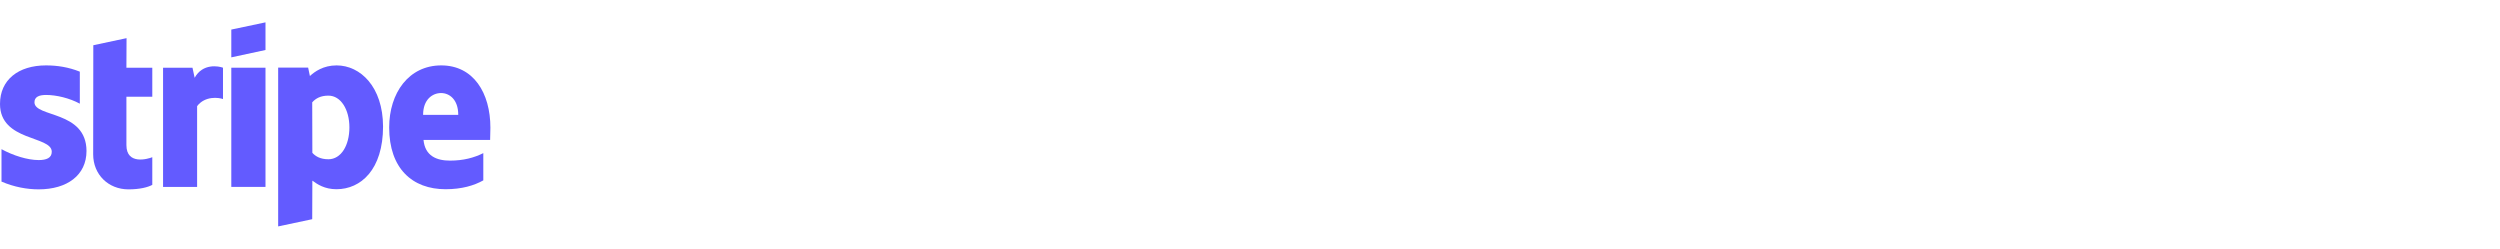
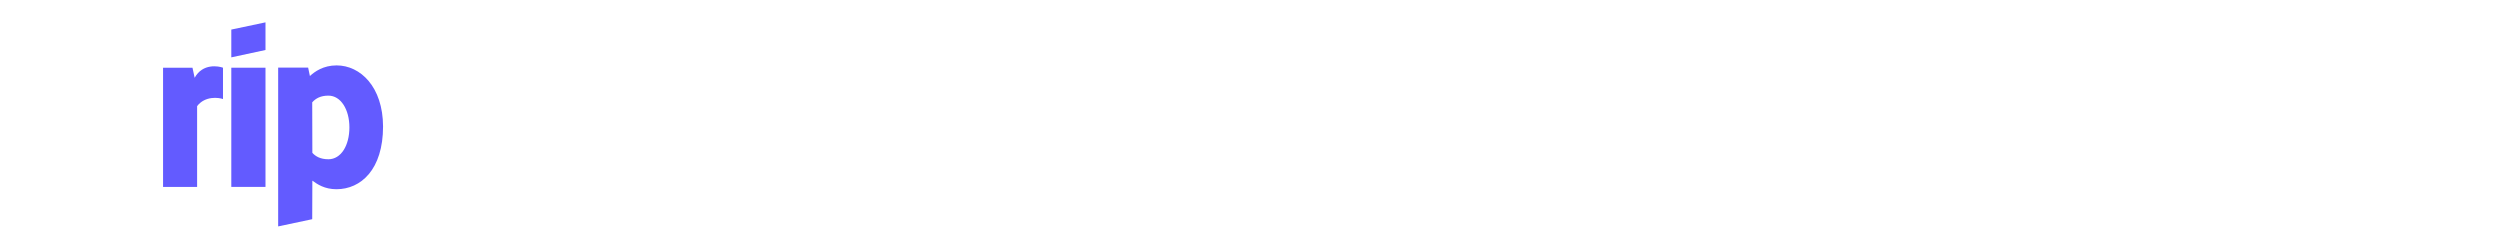
<svg xmlns="http://www.w3.org/2000/svg" width="402" height="40" viewBox="0 0 402 40" fill="none">
-   <rect width="402" height="40" fill="white" />
-   <path fill-rule="evenodd" clip-rule="evenodd" d="M78.856 20.548C78.856 14.94 76.139 10.516 70.948 10.516C65.735 10.516 62.581 14.94 62.581 20.504C62.581 27.097 66.304 30.427 71.649 30.427C74.256 30.427 76.227 29.835 77.716 29.003V24.622C76.227 25.367 74.518 25.827 72.35 25.827C70.225 25.827 68.341 25.082 68.1 22.497H78.812C78.812 22.212 78.856 21.073 78.856 20.548ZM68.035 18.467C68.035 15.992 69.546 14.962 70.926 14.962C72.262 14.962 73.686 15.992 73.686 18.467H68.035Z" fill="#635BFF" />
  <path fill-rule="evenodd" clip-rule="evenodd" d="M54.126 10.516C51.979 10.516 50.599 11.523 49.832 12.224L49.547 10.866H44.728V36.407L50.205 35.246L50.227 29.047C51.015 29.616 52.176 30.427 54.104 30.427C58.024 30.427 61.595 27.272 61.595 20.329C61.573 13.976 57.959 10.516 54.126 10.516ZM52.811 25.608C51.519 25.608 50.752 25.148 50.227 24.578L50.205 16.452C50.774 15.816 51.563 15.378 52.811 15.378C54.804 15.378 56.184 17.613 56.184 20.482C56.184 23.417 54.826 25.608 52.811 25.608Z" fill="#635BFF" />
  <path fill-rule="evenodd" clip-rule="evenodd" d="M37.194 9.223L42.691 8.04V3.594L37.194 4.755V9.223Z" fill="#635BFF" />
  <path d="M42.691 10.888H37.194V30.054H42.691V10.888Z" fill="#635BFF" />
  <path fill-rule="evenodd" clip-rule="evenodd" d="M31.301 12.508L30.951 10.887H26.219V30.054H31.695V17.065C32.988 15.378 35.178 15.685 35.857 15.925V10.887C35.156 10.625 32.593 10.143 31.301 12.508Z" fill="#635BFF" />
-   <path fill-rule="evenodd" clip-rule="evenodd" d="M20.349 6.135L15.004 7.274L14.982 24.819C14.982 28.061 17.414 30.449 20.656 30.449C22.452 30.449 23.766 30.12 24.489 29.726V25.279C23.788 25.564 20.327 26.572 20.327 23.33V15.554H24.489V10.888H20.327L20.349 6.135Z" fill="#635BFF" />
-   <path fill-rule="evenodd" clip-rule="evenodd" d="M5.542 16.452C5.542 15.597 6.243 15.269 7.404 15.269C9.068 15.269 11.171 15.773 12.836 16.671V11.523C11.018 10.8 9.222 10.516 7.404 10.516C2.957 10.516 0 12.838 0 16.715C0 22.76 8.324 21.796 8.324 24.403C8.324 25.411 7.447 25.739 6.221 25.739C4.403 25.739 2.081 24.994 0.241 23.987V29.2C2.278 30.076 4.337 30.448 6.221 30.448C10.777 30.448 13.909 28.192 13.909 24.271C13.887 17.744 5.542 18.905 5.542 16.452Z" fill="#635BFF" />
</svg>